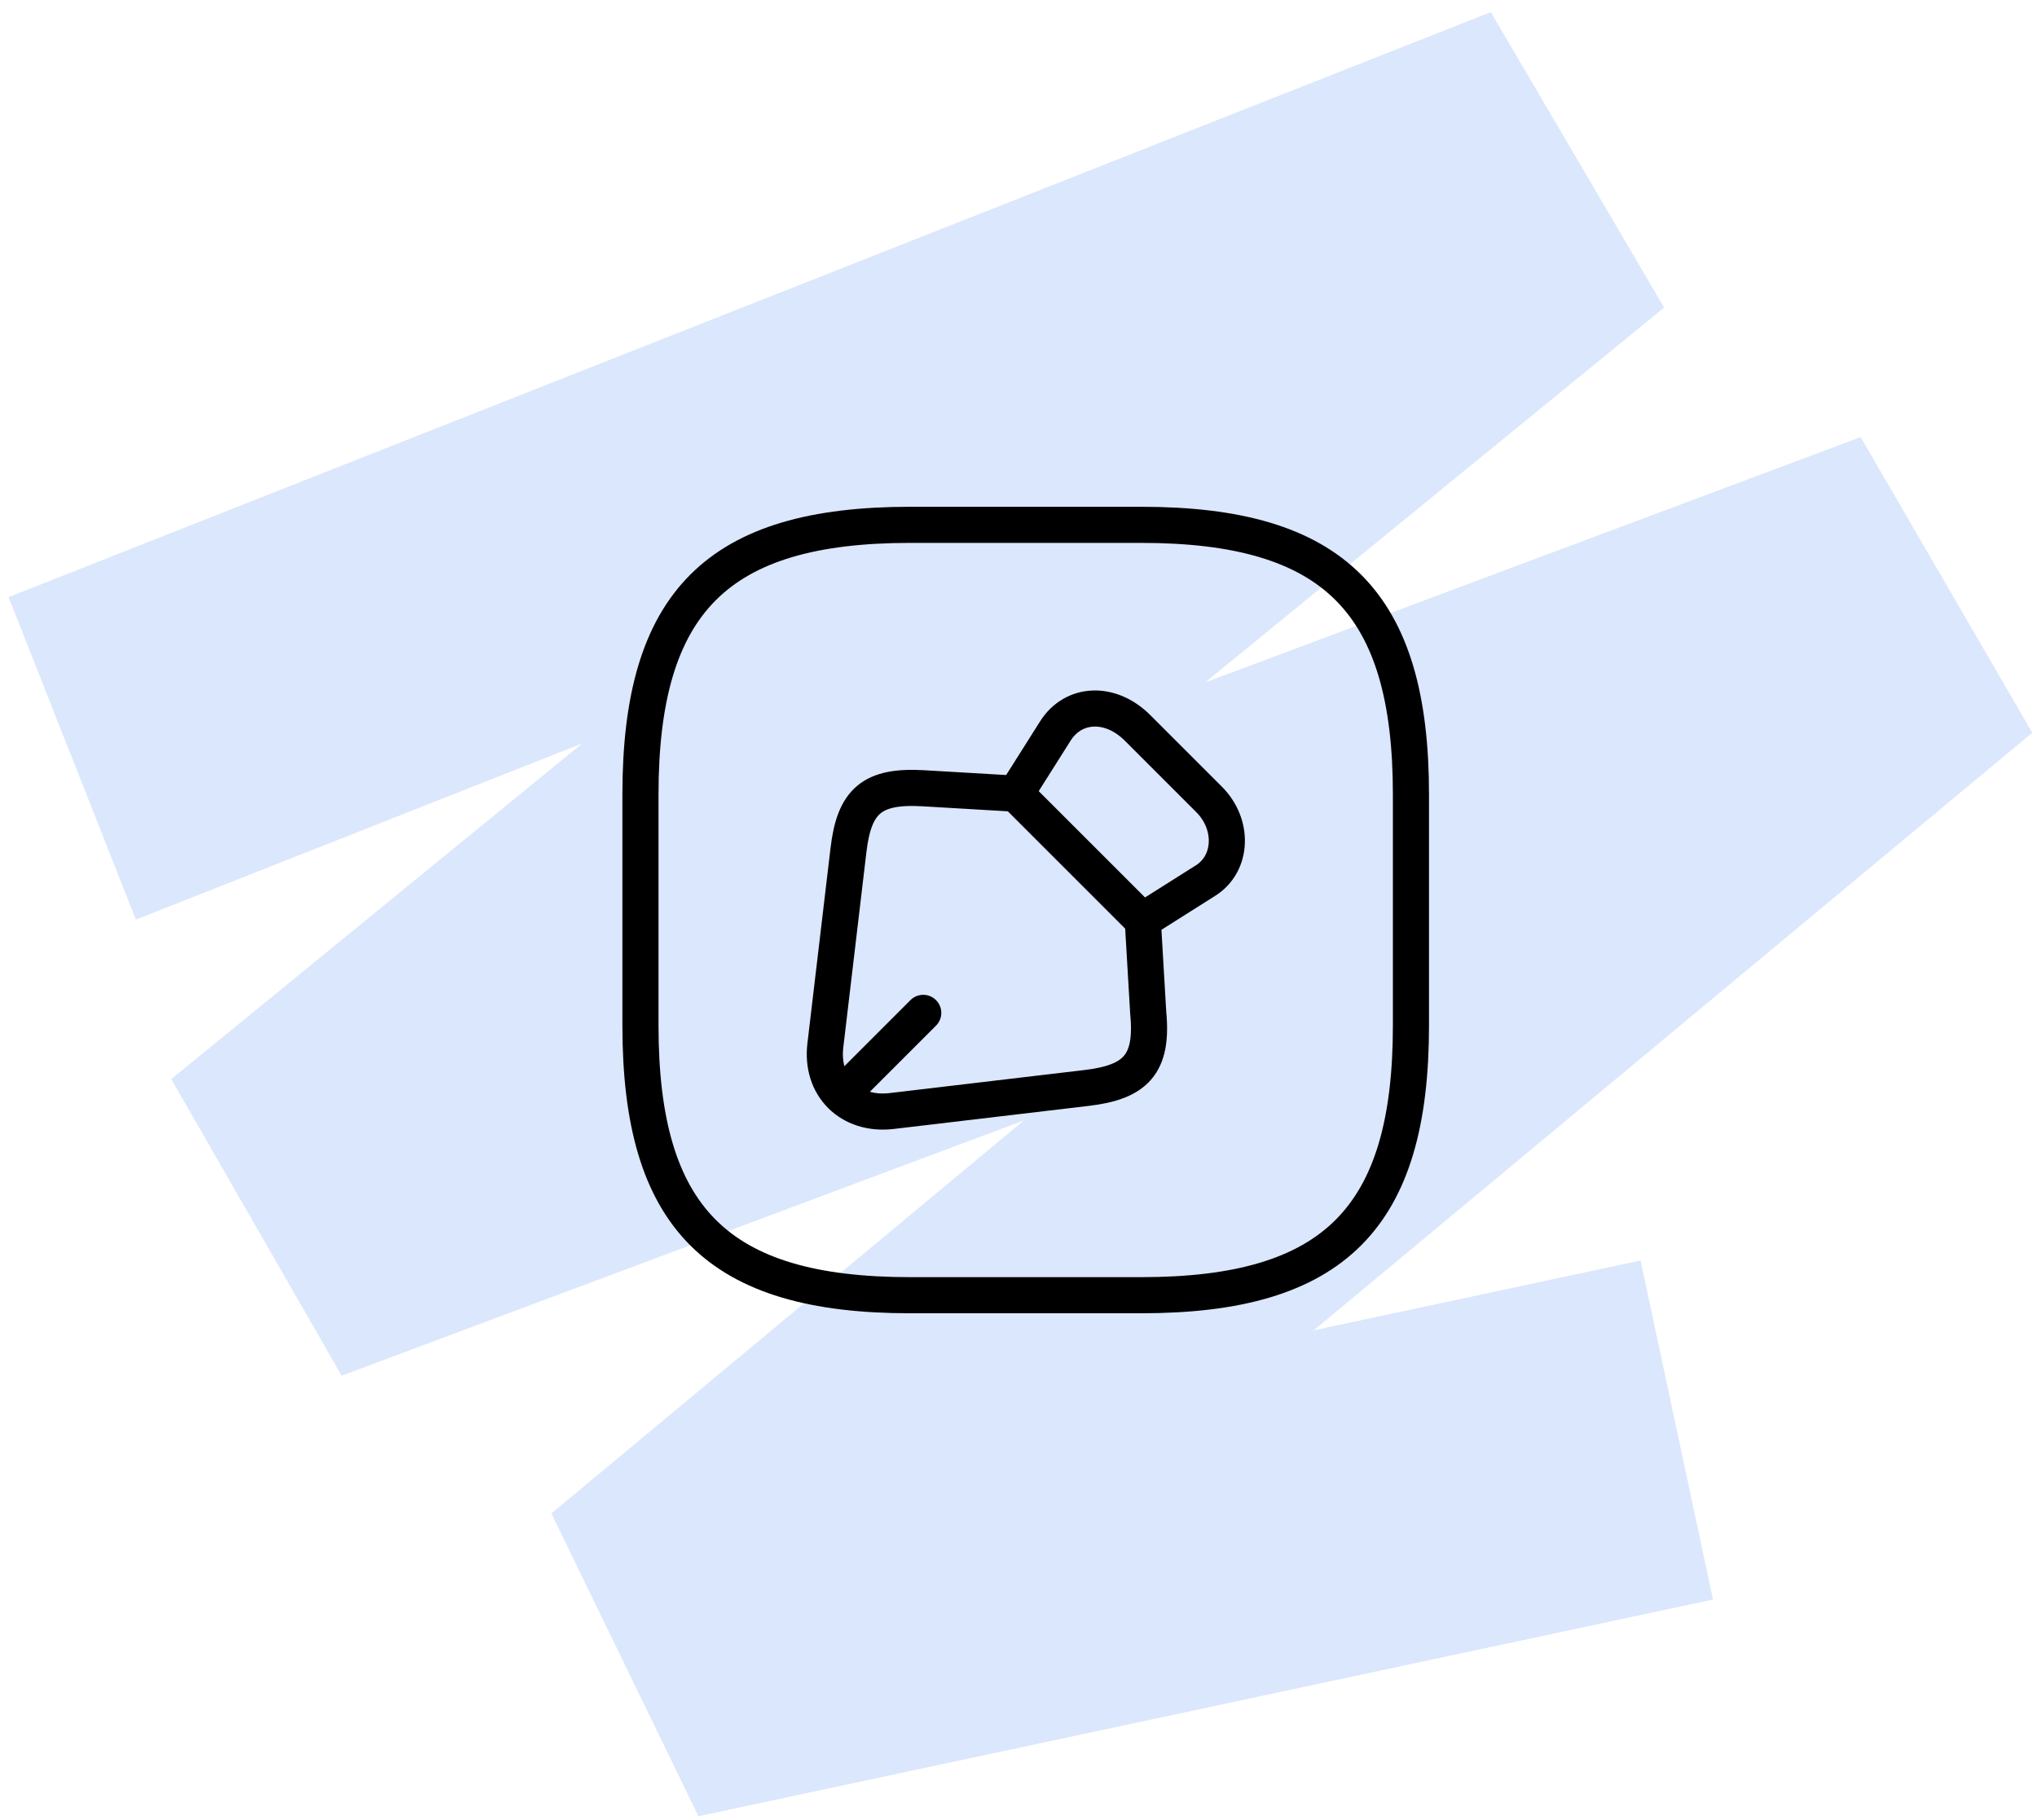
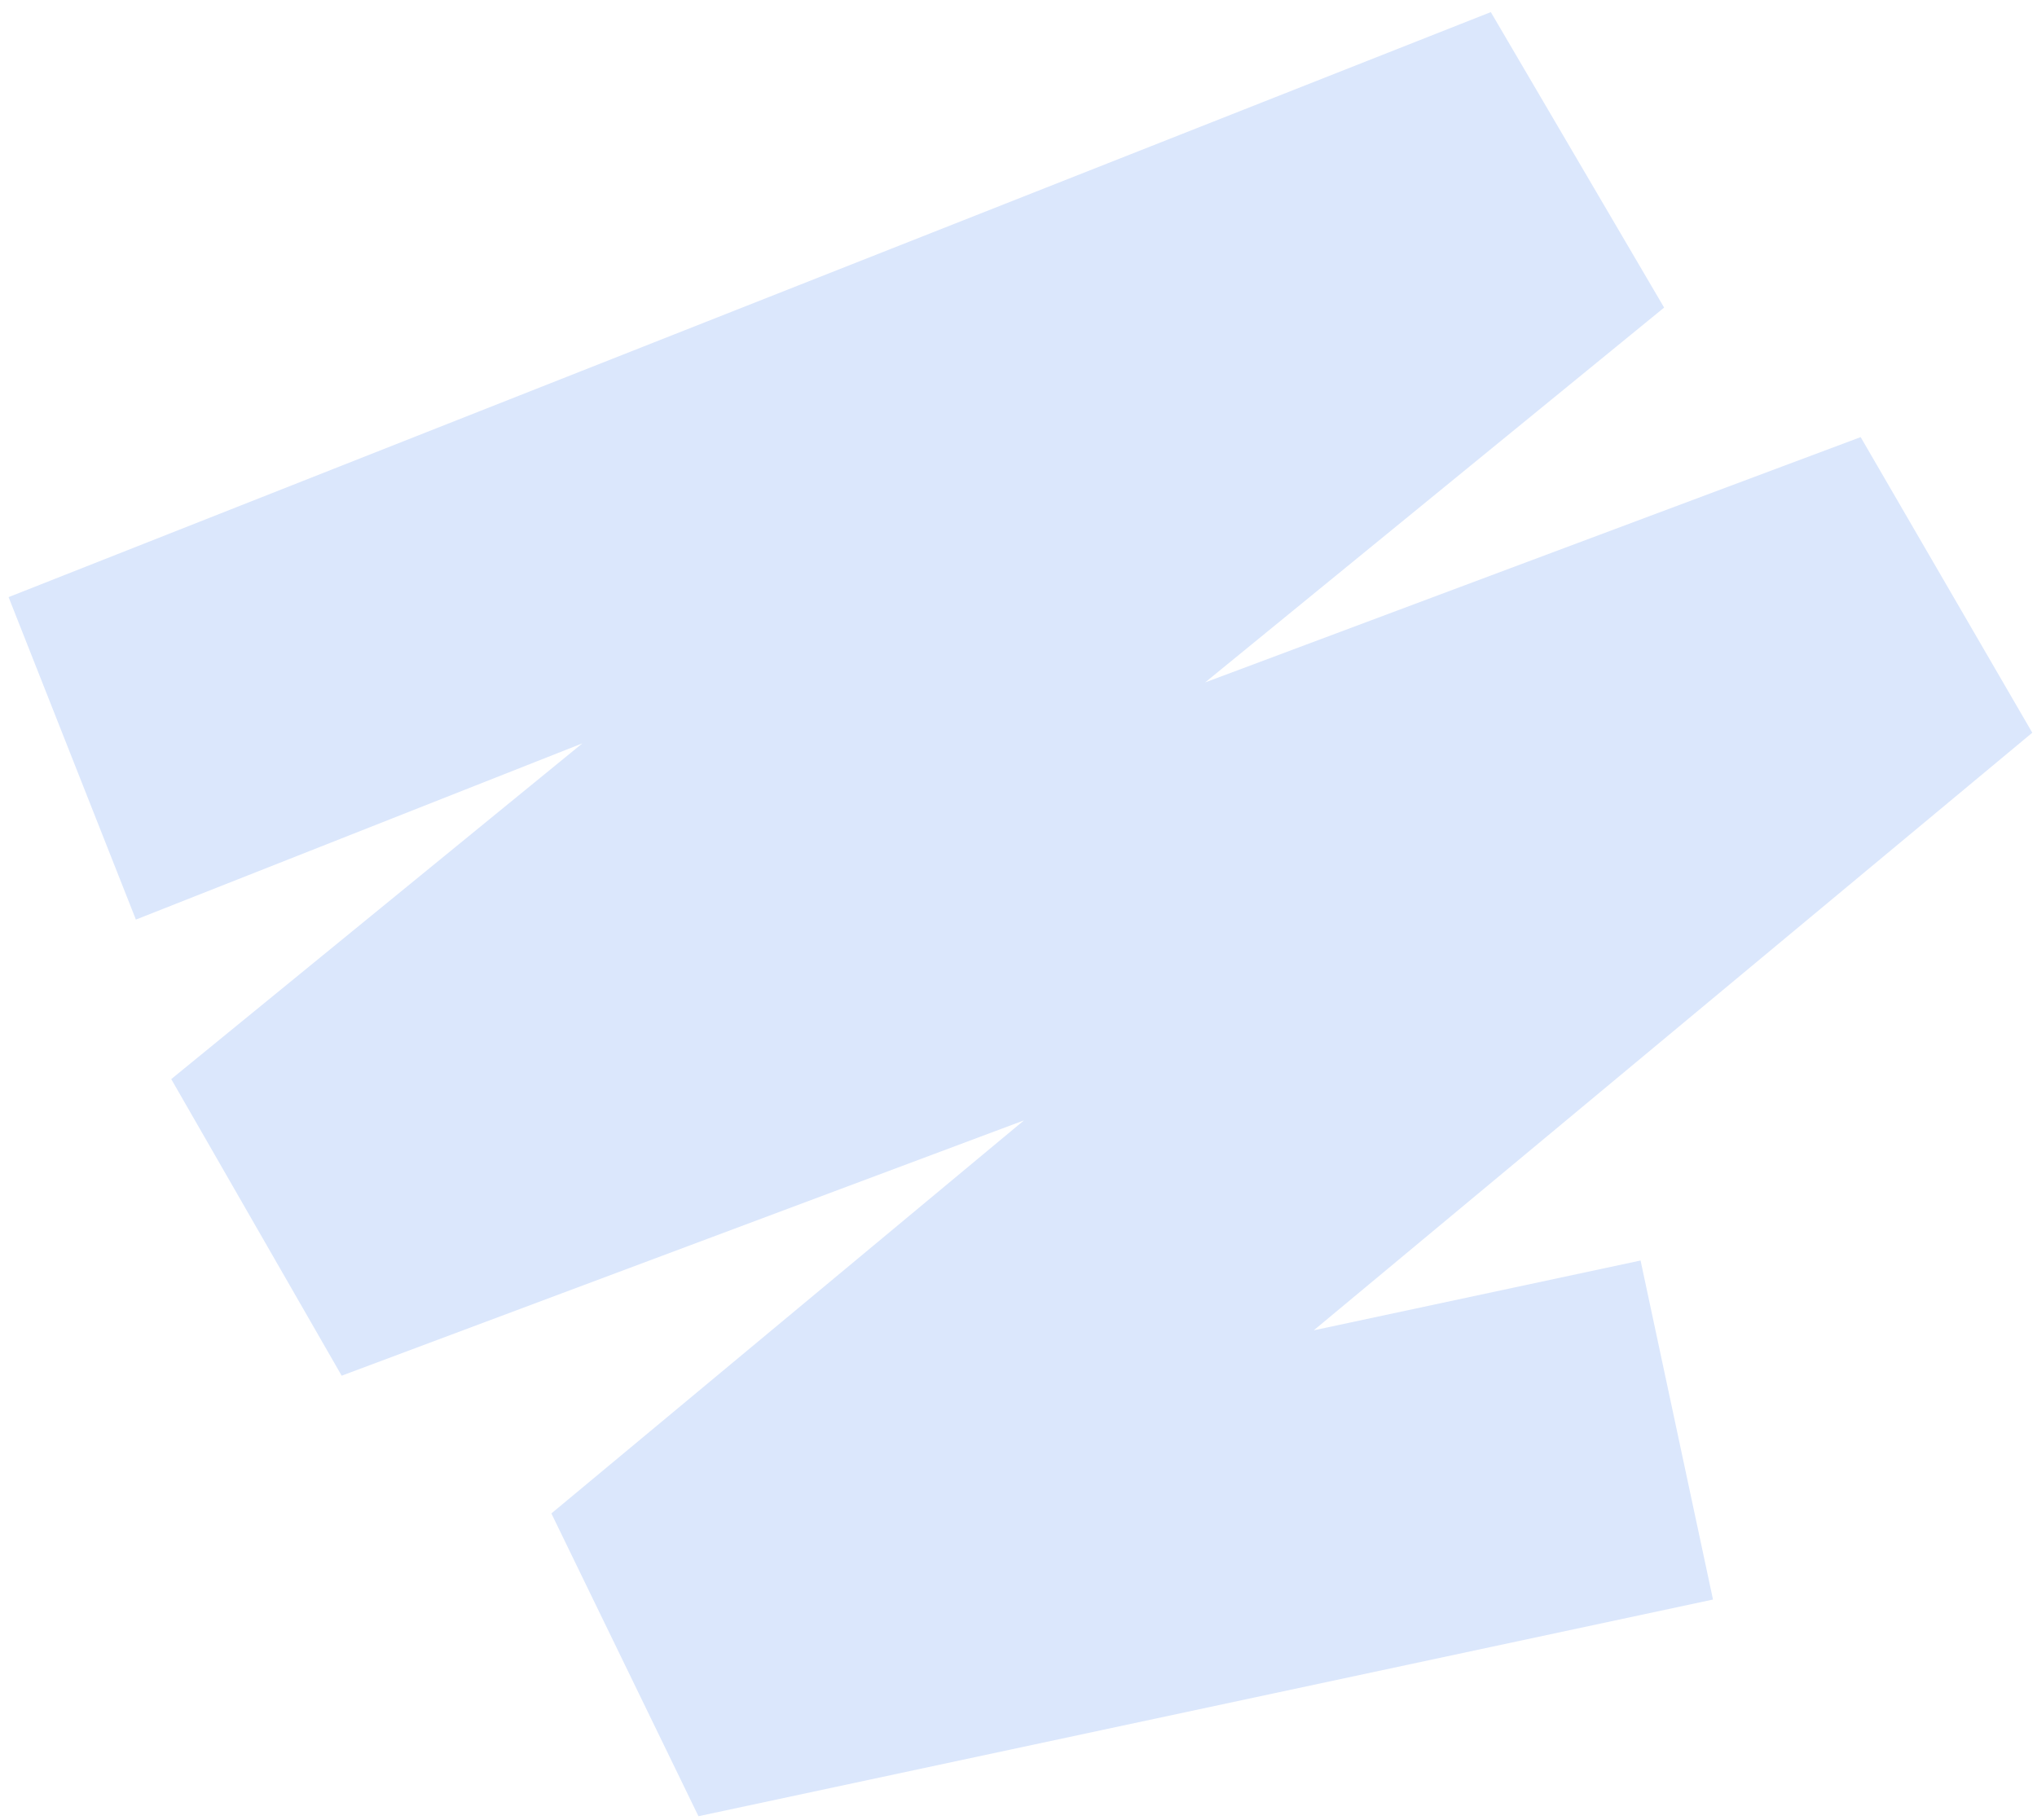
<svg xmlns="http://www.w3.org/2000/svg" width="141" height="126" viewBox="0 0 141 126" fill="none">
  <g clip-path="url(#clip0_6194_140607)">
    <path d="M5 52.5L107.599 12L19.444 84L133 41.5L45.84 114L116.066 99" stroke="#DBE7FC" stroke-width="24" />
-     <path d="M83.669 55.32L78.735 50.387C76.869 48.52 74.309 48.627 73.055 50.6L70.309 54.947L79.082 63.72L83.429 60.973C85.322 59.8 85.429 57.053 83.669 55.32Z" stroke="black" stroke-width="2.5" stroke-linecap="round" stroke-linejoin="round" />
-     <path d="M70.305 54.946L63.932 54.572C60.359 54.359 59.132 55.453 58.732 58.839L57.132 72.359C56.785 75.213 58.839 77.239 61.692 76.919L75.212 75.319C78.599 74.919 79.825 73.692 79.479 70.119L79.105 63.746" stroke="black" stroke-width="2.5" stroke-linecap="round" stroke-linejoin="round" />
-     <path d="M58.973 75.054L63.906 70.121" stroke="black" stroke-width="2.5" stroke-linecap="round" stroke-linejoin="round" />
-     <path d="M62.999 89.667H78.999C92.332 89.667 97.665 84.334 97.665 71.001V55.001C97.665 41.667 92.332 36.334 78.999 36.334H62.999C49.665 36.334 44.332 41.667 44.332 55.001V71.001C44.332 84.334 49.665 89.667 62.999 89.667Z" stroke="black" stroke-width="2.5" stroke-linecap="round" stroke-linejoin="round" />
  </g>
  <defs>
    <clipPath id="clip0_6194_140607">
      <rect width="141" height="126" fill="white" />
    </clipPath>
  </defs>
</svg>